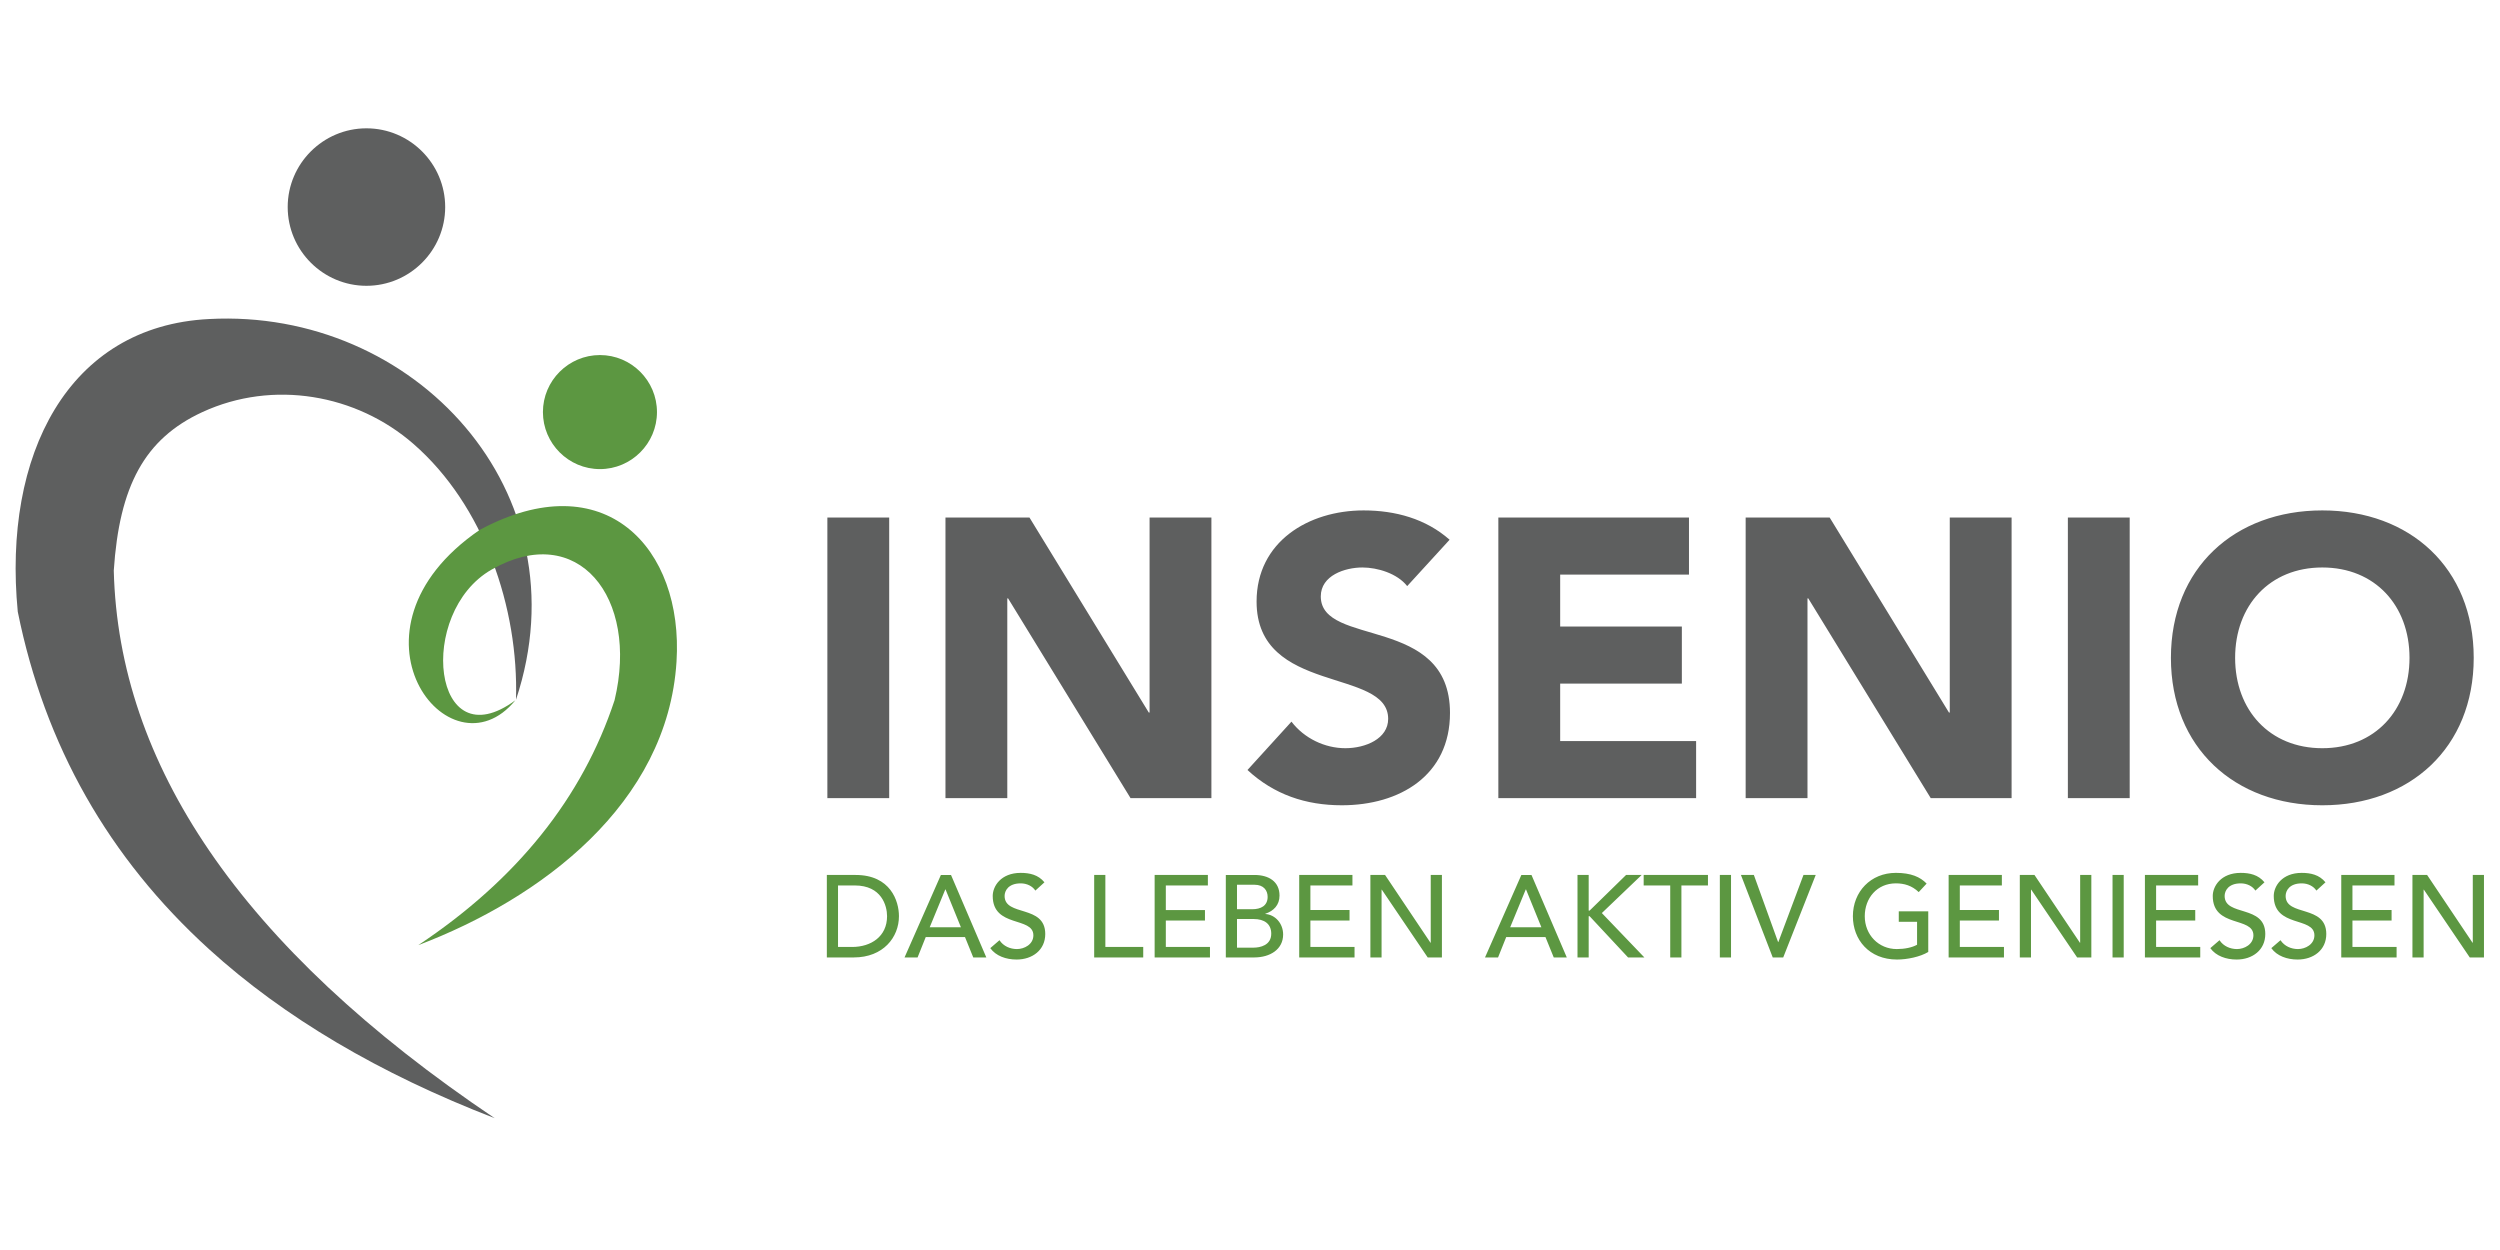
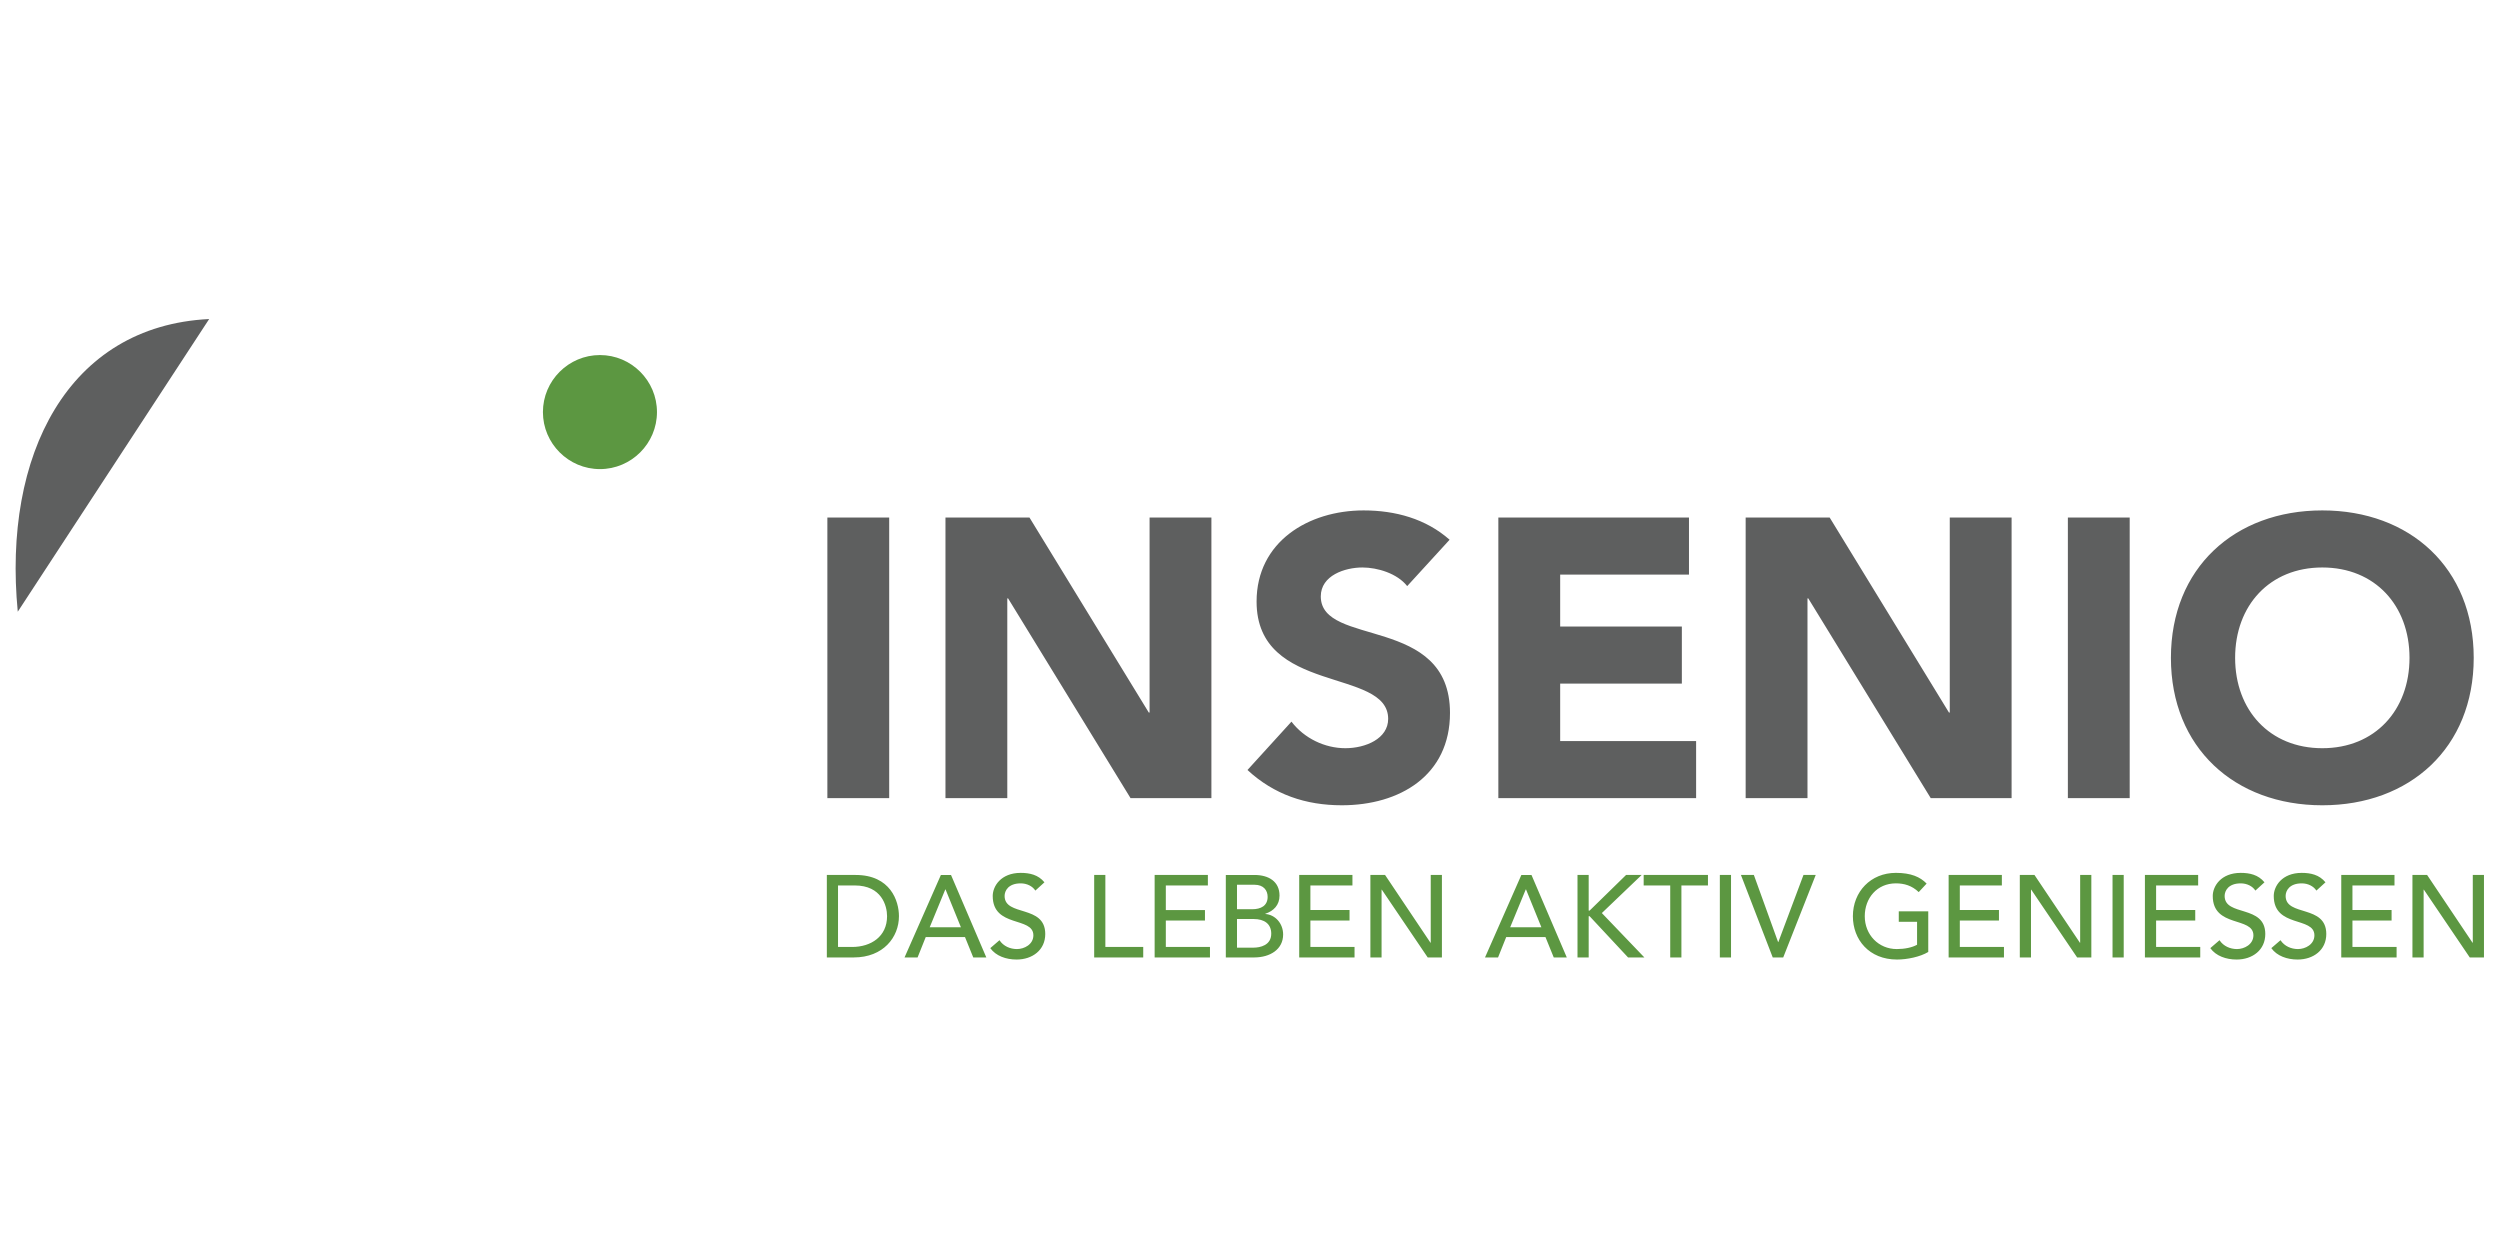
<svg xmlns="http://www.w3.org/2000/svg" xml:space="preserve" fill-rule="evenodd" stroke-linejoin="round" stroke-miterlimit="1.414" clip-rule="evenodd" viewBox="0 -35 800 400">
-   <path fill="#5e5f5f" d="M66.934 67.089C21.689 69.336.846 110.653 5.685 160.748c8.645 42.771 29.061 78.782 61.249 108.029 23.941 21.755 54.398 39.77 91.364 54.044-40.584-27.295-71.042-55.839-91.364-85.643-19.573-28.702-29.747-58.567-30.526-89.598 1.788-26.986 9.79-42.15 28.354-50.712 22.652-10.447 49.301-5.716 67.538 10.177 22.577 19.673 33.72 52.5 32.816 81.859 22.204-66.713-32.744-125.312-98.182-121.815" />
-   <path fill="#5c9741" d="M164.918 189.088c-21.076 25.768-58.444-22.262-11.434-54.507 40.025-21.554 65.309 5.762 63.001 42.171-2.887 45.532-43.367 75.781-82.631 90.694 31.542-20.998 52.479-47.118 62.803-78.358 7.931-33.014-11.839-57.544-39.349-41.816-24.129 13.799-18.963 61.417 7.61 41.816" />
-   <path fill="#5e5f5f" d="M117.261 56.456c13.879 0 25.198-11.32 25.198-25.199 0-13.878-11.319-25.194-25.198-25.194-13.878 0-25.198 11.316-25.198 25.194 0 13.879 11.32 25.199 25.198 25.199" />
+   <path fill="#5e5f5f" d="M66.934 67.089C21.689 69.336.846 110.653 5.685 160.748" />
  <path fill="#5c9741" d="M191.983 115.112c10.052 0 18.248-8.196 18.248-18.248 0-10.052-8.196-18.248-18.248-18.248-10.052 0-18.248 8.196-18.248 18.248 0 10.052 8.196 18.248 18.248 18.248" />
  <path fill="#5e5f5f" d="M264.757 130.615h19.784v89.792h-19.784zm37.793 89.791h19.784v-63.919h.255l39.188 63.919h25.873v-89.792h-19.784v62.397h-.255l-38.176-62.397H302.55v89.792Zm161.322-82.69c-7.611-6.724-17.376-9.384-27.521-9.384-17.63 0-34.245 10.02-34.245 29.169 0 29.929 42.107 21.051 42.107 37.54 0 6.34-7.227 9.384-13.696 9.384-6.594 0-13.189-3.17-17.249-8.497l-14.077 15.473c8.498 7.862 18.643 11.287 30.185 11.287 18.517 0 34.621-9.51 34.621-29.55 0-31.451-41.345-20.925-41.345-37.285 0-6.724 7.736-9.259 13.319-9.259 4.817 0 11.161 1.903 14.331 5.96l13.57-14.838Zm15.599 82.69h63.284v-18.262h-43.5v-18.392h38.937V165.49h-38.937v-16.614h41.22v-18.262h-61.004v89.792Zm79.139 0h19.785v-63.919h.254l39.189 63.919h25.873v-89.792h-19.785v62.397h-.255l-38.175-62.397H558.61v89.792Zm103.109-89.791h19.784v89.792h-19.784zm53.521 44.895c0-16.74 11.035-28.917 27.901-28.917 16.869 0 27.901 12.177 27.901 28.917 0 16.74-11.032 28.918-27.901 28.918-16.866 0-27.901-12.178-27.901-28.918m-20.546 0c0 28.788 20.42 47.18 48.447 47.18s48.447-18.392 48.447-47.18-20.42-47.179-48.447-47.179-48.447 18.391-48.447 47.179" />
  <path fill="#5c9741" d="M268.166 248.345h5.367c8.573 0 10.328 6.487 10.328 9.84 0 6.523-5.148 9.844-11.186 9.844h-4.509v-19.684Zm-3.579 23.037h8.612c9.431 0 14.464-6.448 14.464-13.197 0-4.882-2.721-13.196-13.868-13.196h-9.208v26.393Zm32.916-9.654 4.994-12.116h.075l4.922 12.116h-9.991Zm-8.052 9.654h4.175l2.61-6.523h12.561l2.646 6.523h4.179l-11.298-26.39h-3.241l-11.632 26.39Zm27.436-2.981c1.788 2.498 5.033 3.651 8.422 3.651 5.073 0 9.173-3.056 9.173-8.164 0-9.503-13.011-5.514-13.011-12.188 0-1.641 1.192-4.024 5.145-4.024 2.05 0 3.802.929 4.696 2.312l2.907-2.65c-1.974-2.423-4.731-3.019-7.603-3.019-6.336 0-8.946 4.286-8.946 7.381 0 10.289 13.01 6.523 13.01 12.601 0 2.904-2.908 4.398-5.256 4.398-2.125 0-4.326-.894-5.593-2.833l-2.944 2.535Zm390.41 0c1.788 2.498 5.033 3.651 8.422 3.651 5.073 0 9.172-3.056 9.172-8.164 0-9.503-13.01-5.514-13.01-12.188 0-1.641 1.192-4.024 5.145-4.024 2.05 0 3.802.929 4.695 2.312l2.908-2.65c-1.974-2.423-4.731-3.019-7.603-3.019-6.337 0-8.946 4.286-8.946 7.381 0 10.289 13.01 6.523 13.01 12.601 0 2.904-2.908 4.398-5.256 4.398-2.125 0-4.326-.894-5.593-2.833l-2.944 2.535Zm19.52 0c1.788 2.498 5.034 3.651 8.423 3.651 5.072 0 9.172-3.056 9.172-8.164 0-9.503-13.01-5.514-13.01-12.188 0-1.641 1.192-4.024 5.144-4.024 2.05 0 3.802.929 4.696 2.312l2.908-2.65c-1.975-2.423-4.732-3.019-7.604-3.019-6.336 0-8.946 4.286-8.946 7.381 0 10.289 13.01 6.523 13.01 12.601 0 2.904-2.908 4.398-5.256 4.398-2.125 0-4.325-.894-5.593-2.833l-2.944 2.535Zm-376.68 2.981h15.695v-3.356h-12.116v-23.037h-3.579v26.393Zm19.346 0h17.706v-3.356h-14.126v-8.462h12.525v-3.353h-12.525v-7.866h13.458v-3.356h-17.038v26.393Zm26.356-12.301h5.295c3.464 0 5.665 1.566 5.665 4.696 0 3.726-3.543 4.473-5.704 4.473h-5.256v-9.169Zm0-10.96h5.629c2.872 0 4.175 1.792 4.175 3.877 0 2.869-2.201 3.953-4.922 3.953h-4.882v-7.83Zm-3.579 23.263h9.061c5.141 0 9.28-2.61 9.28-7.345 0-3.54-2.535-6.336-5.705-6.562v-.072c2.686-.898 4.549-2.797 4.549-5.816 0-4.473-3.429-6.598-8.013-6.598h-9.172v26.393Zm23.485-.002h17.706v-3.356h-14.127v-8.462h12.526v-3.353h-12.526v-7.866h13.455v-3.356h-17.034v26.393Zm22.777 0h3.579v-21.694h.075l14.687 21.694h4.548v-26.393h-3.579v21.694h-.075l-14.536-21.694h-4.699v26.393Zm44.731-9.654 4.994-12.116h.075l4.922 12.116h-9.991Zm-8.052 9.654h4.175l2.61-6.523h12.561l2.65 6.523h4.175l-11.298-26.39h-3.241l-11.632 26.39Zm29.598 0h3.579v-13.196h.298l12.303 13.196h5.219l-13.609-14.202 12.748-12.191h-4.994l-11.667 11.409h-.298v-11.409h-3.579v26.393Zm29.673 0h3.579v-23.037h8.498v-3.356h-20.575v3.356h8.498v23.037Zm15.878-26.393h3.579v26.394h-3.579zm16.924 26.393h3.357l10.4-26.393h-3.917l-8.048 21.472h-.076l-7.754-21.472h-4.139l10.177 26.393Zm40.334-14.762v3.357h5.852v7.342c-1.601.893-3.989 1.382-6.484 1.382-5.816 0-10.253-4.549-10.253-10.515 0-5.777 3.913-10.512 9.952-10.512 2.649 0 5.148.707 7.309 2.797l2.534-2.721c-2.05-2.126-4.997-3.432-9.843-3.432-8.049 0-13.754 6.041-13.754 13.868 0 7.492 5.181 13.868 14.127 13.868 3.206 0 7.42-.858 9.991-2.424v-13.01h-9.431Zm15.955 14.762h17.705v-3.356h-14.126v-8.462h12.525v-3.353h-12.525v-7.866h13.455v-3.356h-17.034v26.393Zm22.776 0h3.579v-21.694h.076l14.686 21.694h4.549v-26.393h-3.579v21.694h-.076l-14.539-21.694h-4.696v26.393Zm29.671-26.393h3.579v26.394h-3.579zm10.364 26.393h17.705v-3.356h-14.126v-8.462h12.525v-3.353h-12.525v-7.866h13.455v-3.356h-17.034v26.393Zm62.83 0h17.706v-3.356h-14.127v-8.462h12.525v-3.353h-12.525v-7.866h13.455v-3.356h-17.034v26.393Zm22.776 0h3.58v-21.694h.075l14.687 21.694h4.548v-26.393h-3.579v21.694h-.075l-14.54-21.694h-4.696v26.393Z" />
</svg>